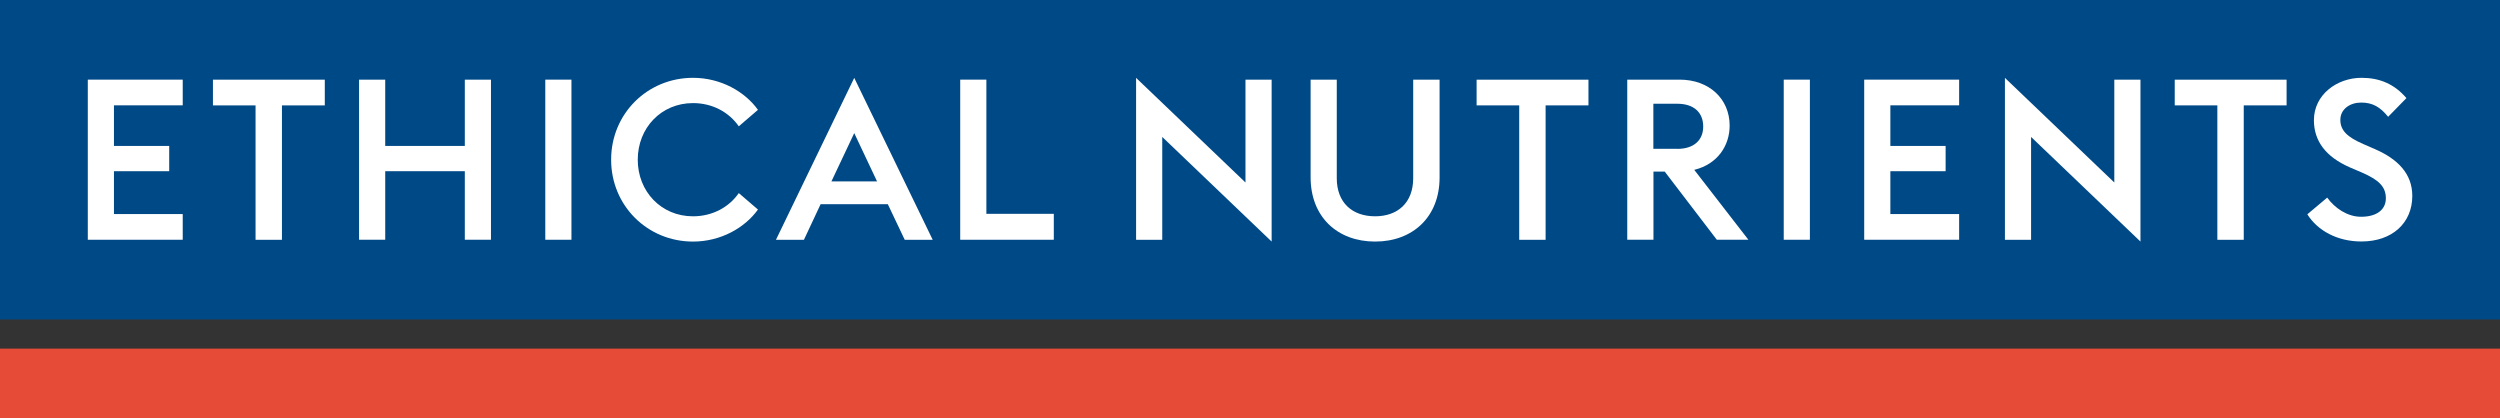
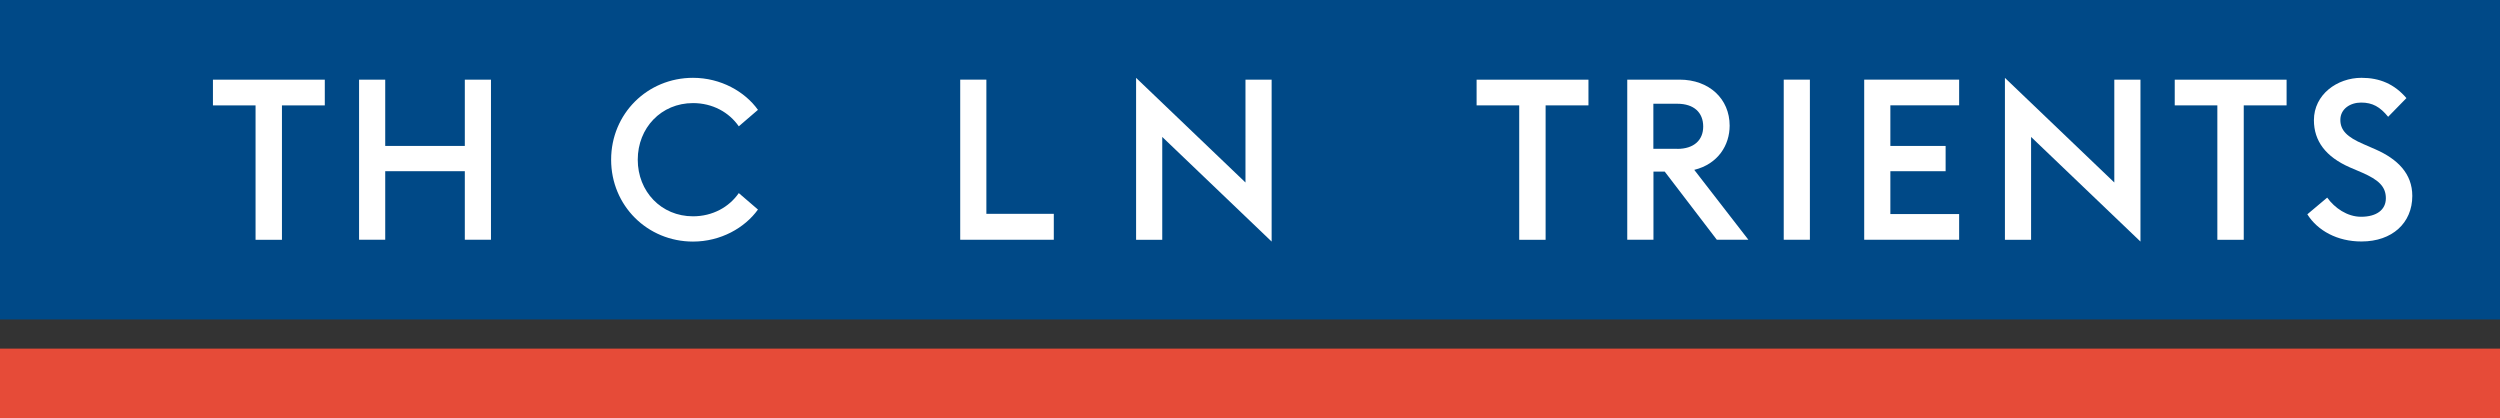
<svg xmlns="http://www.w3.org/2000/svg" version="1.1" id="Layer_1" x="0px" y="0px" viewBox="0 0 536.18 89.67" style="enable-background:new 0 0 536.18 89.67;" xml:space="preserve">
  <rect x="0" y="0" width="536.18" height="89.67" fill="#333333" stroke="none" />
  <style type="text/css">
	.st0{fill:#E64B38;}
	.st1{fill:#004987;}
	.st2{fill:#FFFFFF;}
</style>
  <rect y="74.77" class="st0" width="536.18" height="14.9" />
  <rect class="st1" width="536.18" height="68.51" />
  <g>
-     <path class="st2" d="M18.83,17.08h20.36v5.51H24.44v8.71h11.85v5.42H24.44v9.19h14.75v5.51H18.83V17.08z" />
    <path class="st2" d="M54.81,22.6h-9.14v-5.51h23.99v5.51h-9.19v28.83h-5.66C54.81,51.43,54.81,22.6,54.81,22.6z" />
    <path class="st2" d="M77.01,17.08h5.61V31.3h17.07V17.08h5.61v34.34h-5.61v-14.7H82.62v14.7h-5.61V17.08z" />
-     <path class="st2" d="M116.95,17.08h5.61v34.34h-5.61V17.08z" />
    <path class="st2" d="M131.07,34.25c0-9.87,7.79-17.56,17.56-17.56c5.95,0,11.13,2.95,13.93,6.87l-4.11,3.53   c-2.08-3-5.61-4.98-9.82-4.98c-6.82,0-11.85,5.32-11.85,12.14s5.03,12.14,11.85,12.14c4.21,0,7.74-1.98,9.82-4.98l4.11,3.53   c-2.81,3.92-7.98,6.87-13.93,6.87C138.86,51.81,131.07,44.12,131.07,34.25z" />
-     <path class="st2" d="M183.21,16.7l16.83,34.73h-6l-3.63-7.64H176l-3.58,7.64h-6L183.21,16.7z M188.1,38.9l-4.89-10.35l-4.89,10.35   H188.1z" />
    <path class="st2" d="M205.94,17.08h5.61v28.78h14.46v5.56h-20.07V17.08z" />
    <path class="st2" d="M249.27,29.37v22.06h-5.61V16.7l23.46,22.44V17.08h5.61v34.73L249.27,29.37z" />
-     <path class="st2" d="M281.09,38.03V17.08h5.61v21.14c0,5.27,3.34,8.17,8.22,8.17c4.84,0,8.17-2.9,8.17-8.17V17.08h5.66v20.99   c0,8.46-5.76,13.74-13.83,13.74S281.09,46.54,281.09,38.03z" />
    <path class="st2" d="M325.83,22.6h-9.14v-5.51h23.99v5.51h-9.19v28.83h-5.66L325.83,22.6L325.83,22.6z" />
    <path class="st2" d="M349,17.08h11.22c6.34,0,10.74,4.11,10.74,9.87c0,4.16-2.47,8.22-7.59,9.48l11.61,14.99h-6.77l-11.17-14.61   h-2.42v14.61H349V17.08z M359.73,31.93c3.58,0,5.56-1.89,5.56-4.79c0-3-1.98-4.89-5.56-4.89h-5.13v9.67h5.13V31.93z" />
    <path class="st2" d="M382.56,17.08h5.61v34.34h-5.61V17.08z" />
    <path class="st2" d="M399.82,17.08h20.36v5.51h-14.75v8.71h11.85v5.42h-11.85v9.19h14.75v5.51h-20.36V17.08z" />
    <path class="st2" d="M435.61,29.37v22.06H430V16.7l23.46,22.44V17.08h5.61v34.73L435.61,29.37z" />
    <path class="st2" d="M475.56,22.6h-9.14v-5.51h23.99v5.51h-9.19v28.83h-5.66L475.56,22.6L475.56,22.6z" />
    <path class="st2" d="M494.86,45.96l4.26-3.58c1.6,2.23,4.3,4.11,7.26,4.11c3.34,0,5.32-1.5,5.32-3.97c0-2.56-1.64-3.97-5.03-5.47   l-2.71-1.16c-5.17-2.27-7.69-5.66-7.69-10.11c0-5.51,4.98-9.09,10.21-9.09c3.92,0,7.06,1.35,9.63,4.35l-3.92,4.01   c-1.74-2.13-3.34-3.05-5.8-3.05c-2.32,0-4.45,1.35-4.45,3.72c0,2.23,1.45,3.68,4.93,5.18l2.66,1.16c4.69,2.08,7.84,5.18,7.84,9.96   c0,5.8-4.31,9.77-10.88,9.77C501.29,51.81,497.03,49.44,494.86,45.96z" />
  </g>
</svg>